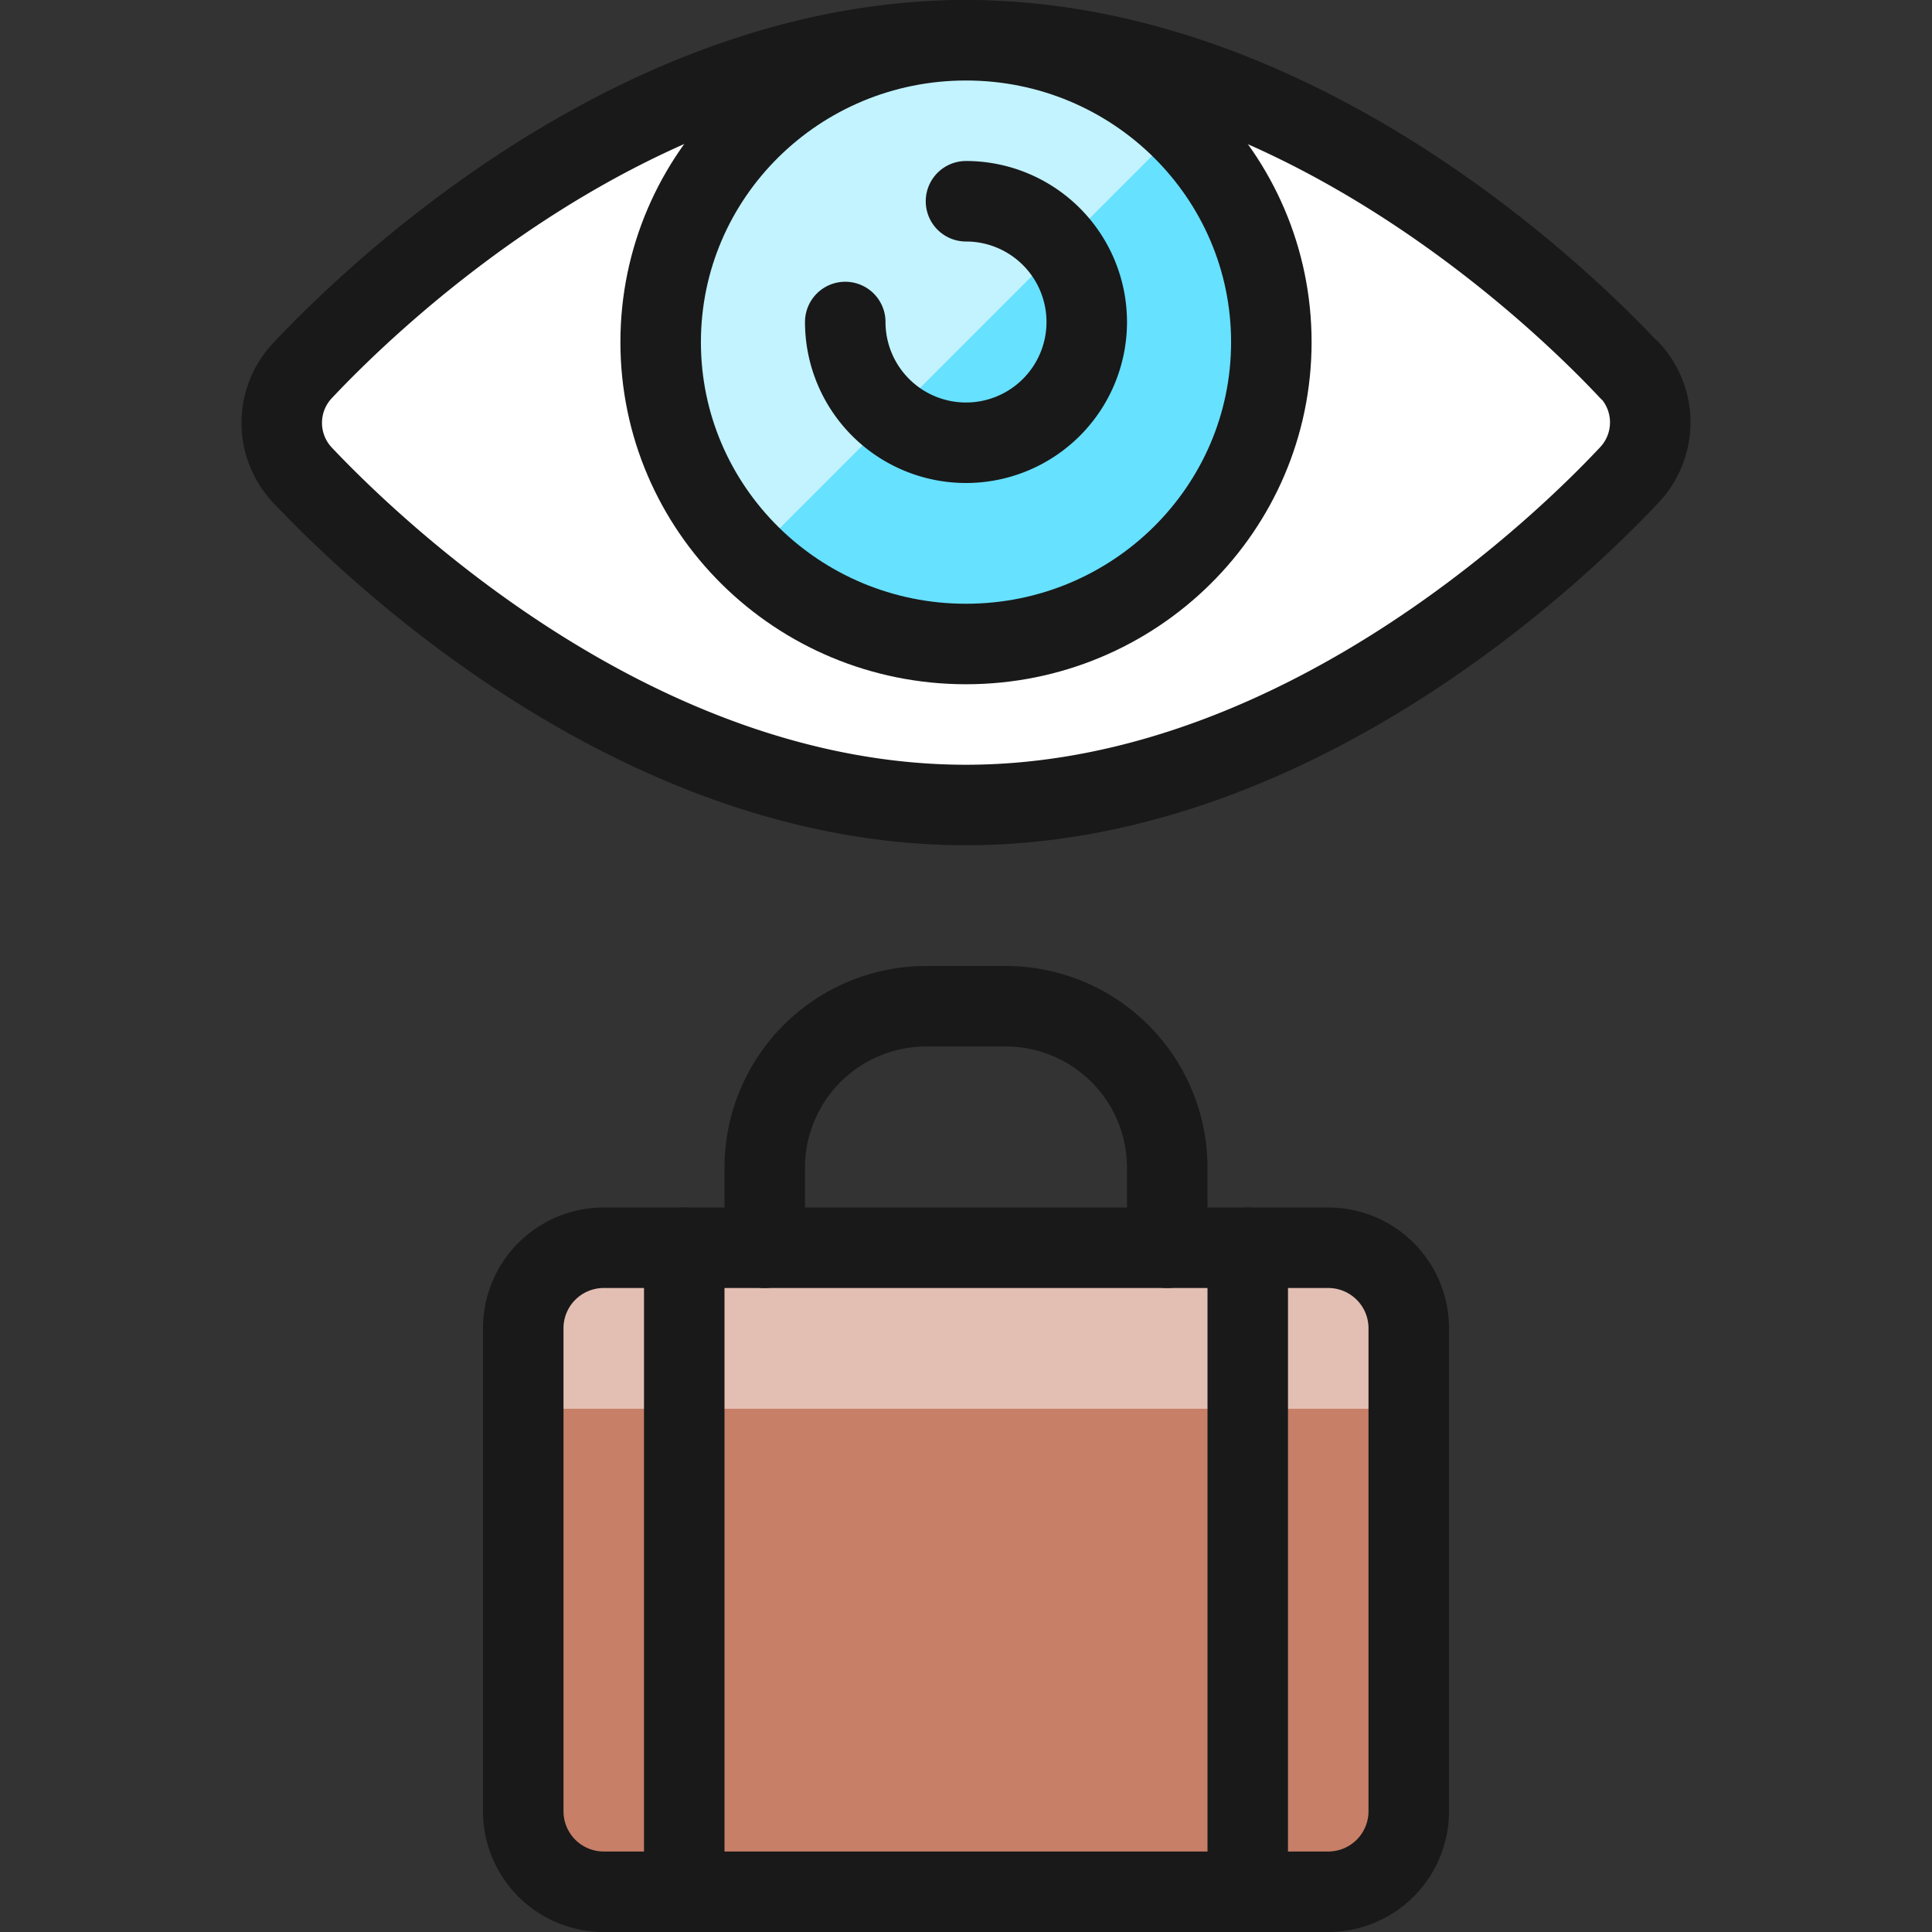
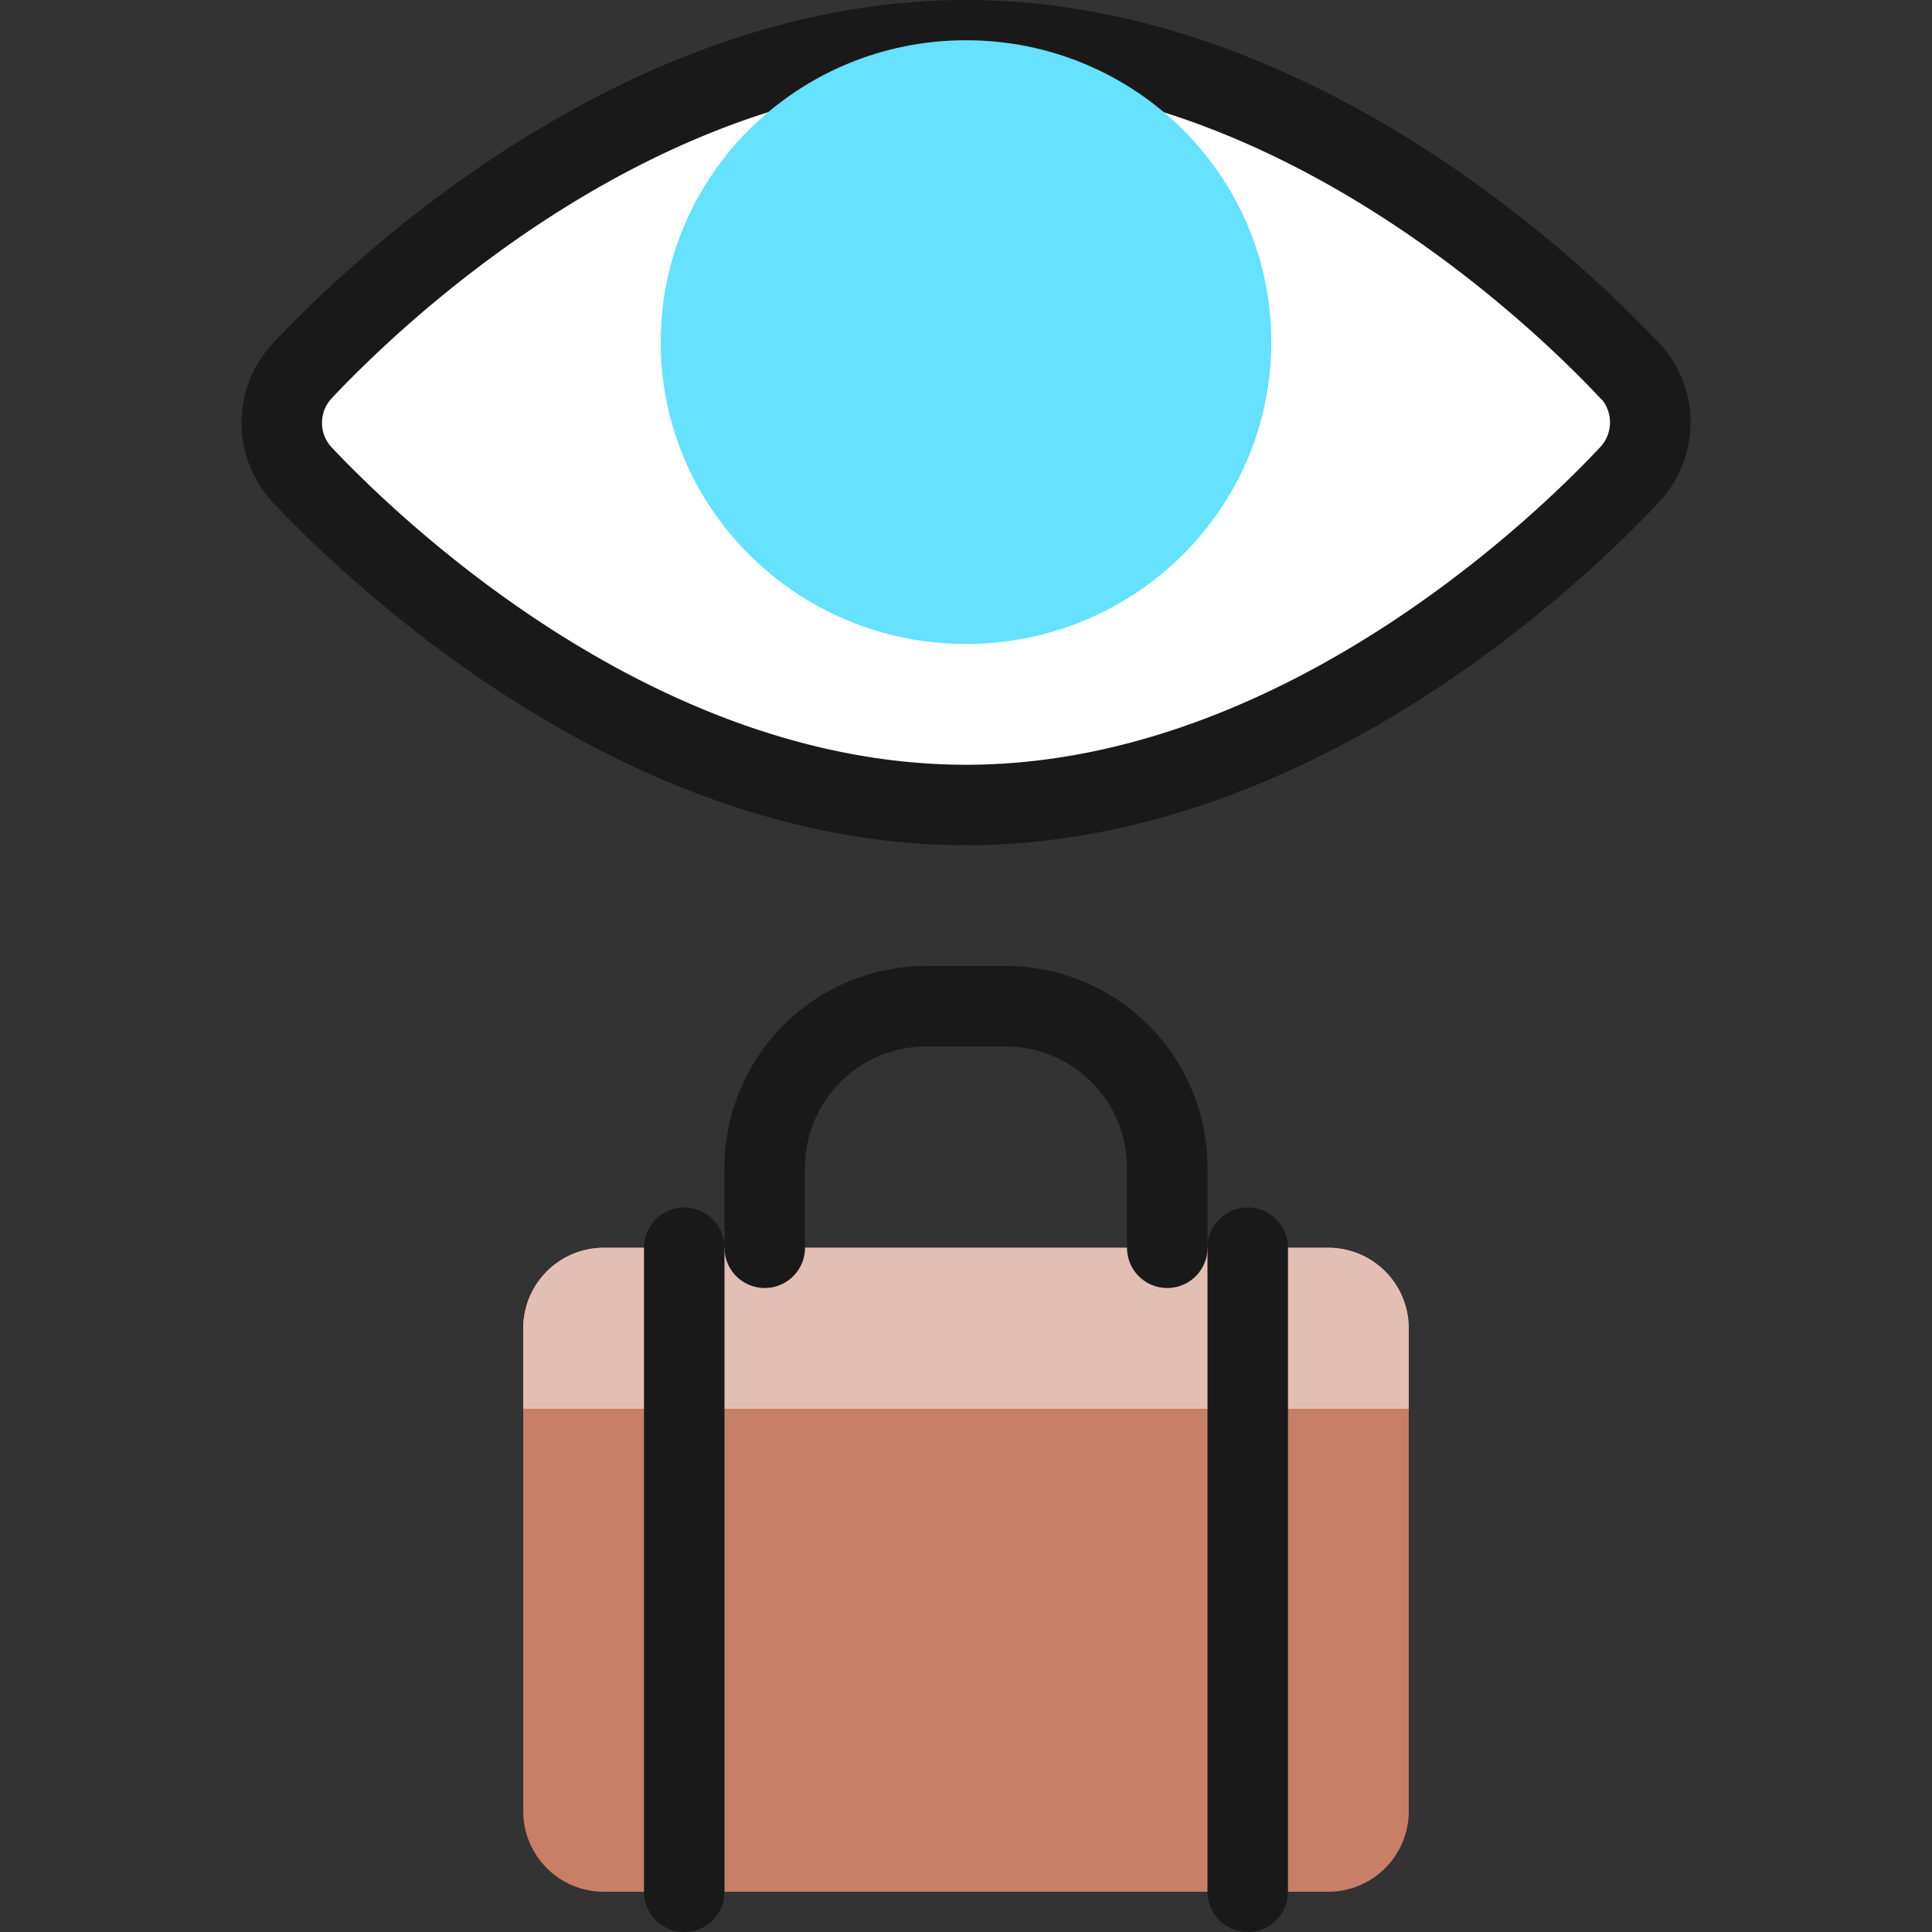
<svg xmlns="http://www.w3.org/2000/svg" fill="none" viewBox="0 0 24 24" id="Baggage-Check--Streamline-Ultimate.svg">
  <rect x="0" y="0" width="24" height="24" fill="#333333" stroke="none" />
  <desc>Baggage Check Streamline Icon: https://streamlinehq.com</desc>
  <path fill="#ffffff" stroke="#191919" stroke-linecap="round" stroke-linejoin="round" d="M20.24 4.6C19.743 4.071 16.324 0.5 12 0.5 7.946 0.5 4.681 3.622 3.761 4.6a0.947 0.947 0 0 0 0 1.306C4.681 6.878 7.946 10 12 10c4.323 0 7.742 -3.57 8.24 -4.1a0.95 0.95 0 0 0 0 -1.306V4.6Z" stroke-width="1" />
  <path fill="#66e1ff" d="M12 8c2.095 0 3.793 -1.679 3.793 -3.75C15.793 2.179 14.095 0.5 12 0.5S8.207 2.179 8.207 4.25C8.207 6.321 9.905 8 12 8Z" stroke-width="1" />
-   <path fill="#c2f3ff" d="M9.348 6.9a3.75 3.75 0 1 1 5.3 -5.3l-5.3 5.3Z" stroke-width="1" />
-   <path stroke="#191919" stroke-linecap="round" stroke-linejoin="round" d="M12 2.5A1.5 1.5 0 1 1 10.5 4" stroke-width="1" />
-   <path stroke="#191919" stroke-linecap="round" stroke-linejoin="round" d="M12 8c2.095 0 3.793 -1.679 3.793 -3.75C15.793 2.179 14.095 0.5 12 0.5S8.207 2.179 8.207 4.25C8.207 6.321 9.905 8 12 8Z" stroke-width="1" />
  <path fill="#c77f67" d="M16.5 15.5h-9a1 1 0 0 0 -1 1v6a1 1 0 0 0 1 1h9a1 1 0 0 0 1 -1v-6a1 1 0 0 0 -1 -1Z" stroke-width="1" />
  <path fill="#e3bfb3" d="M17.5 17.5v-1a1 1 0 0 0 -1 -1h-9a1 1 0 0 0 -1 1v1h11Z" stroke-width="1" />
  <path stroke="#191919" stroke-linecap="round" stroke-linejoin="round" d="M9.5 15.5v-1a2.006 2.006 0 0 1 2 -2h1a2.006 2.006 0 0 1 2 2v1" stroke-width="1" />
  <path stroke="#191919" stroke-linecap="round" stroke-linejoin="round" d="M8.5 15.5v8" stroke-width="1" />
  <path stroke="#191919" stroke-linecap="round" stroke-linejoin="round" d="M15.5 15.5v8" stroke-width="1" />
-   <path stroke="#191919" stroke-linecap="round" stroke-linejoin="round" d="M16.5 15.5h-9a1 1 0 0 0 -1 1v6a1 1 0 0 0 1 1h9a1 1 0 0 0 1 -1v-6a1 1 0 0 0 -1 -1Z" stroke-width="1" />
</svg>